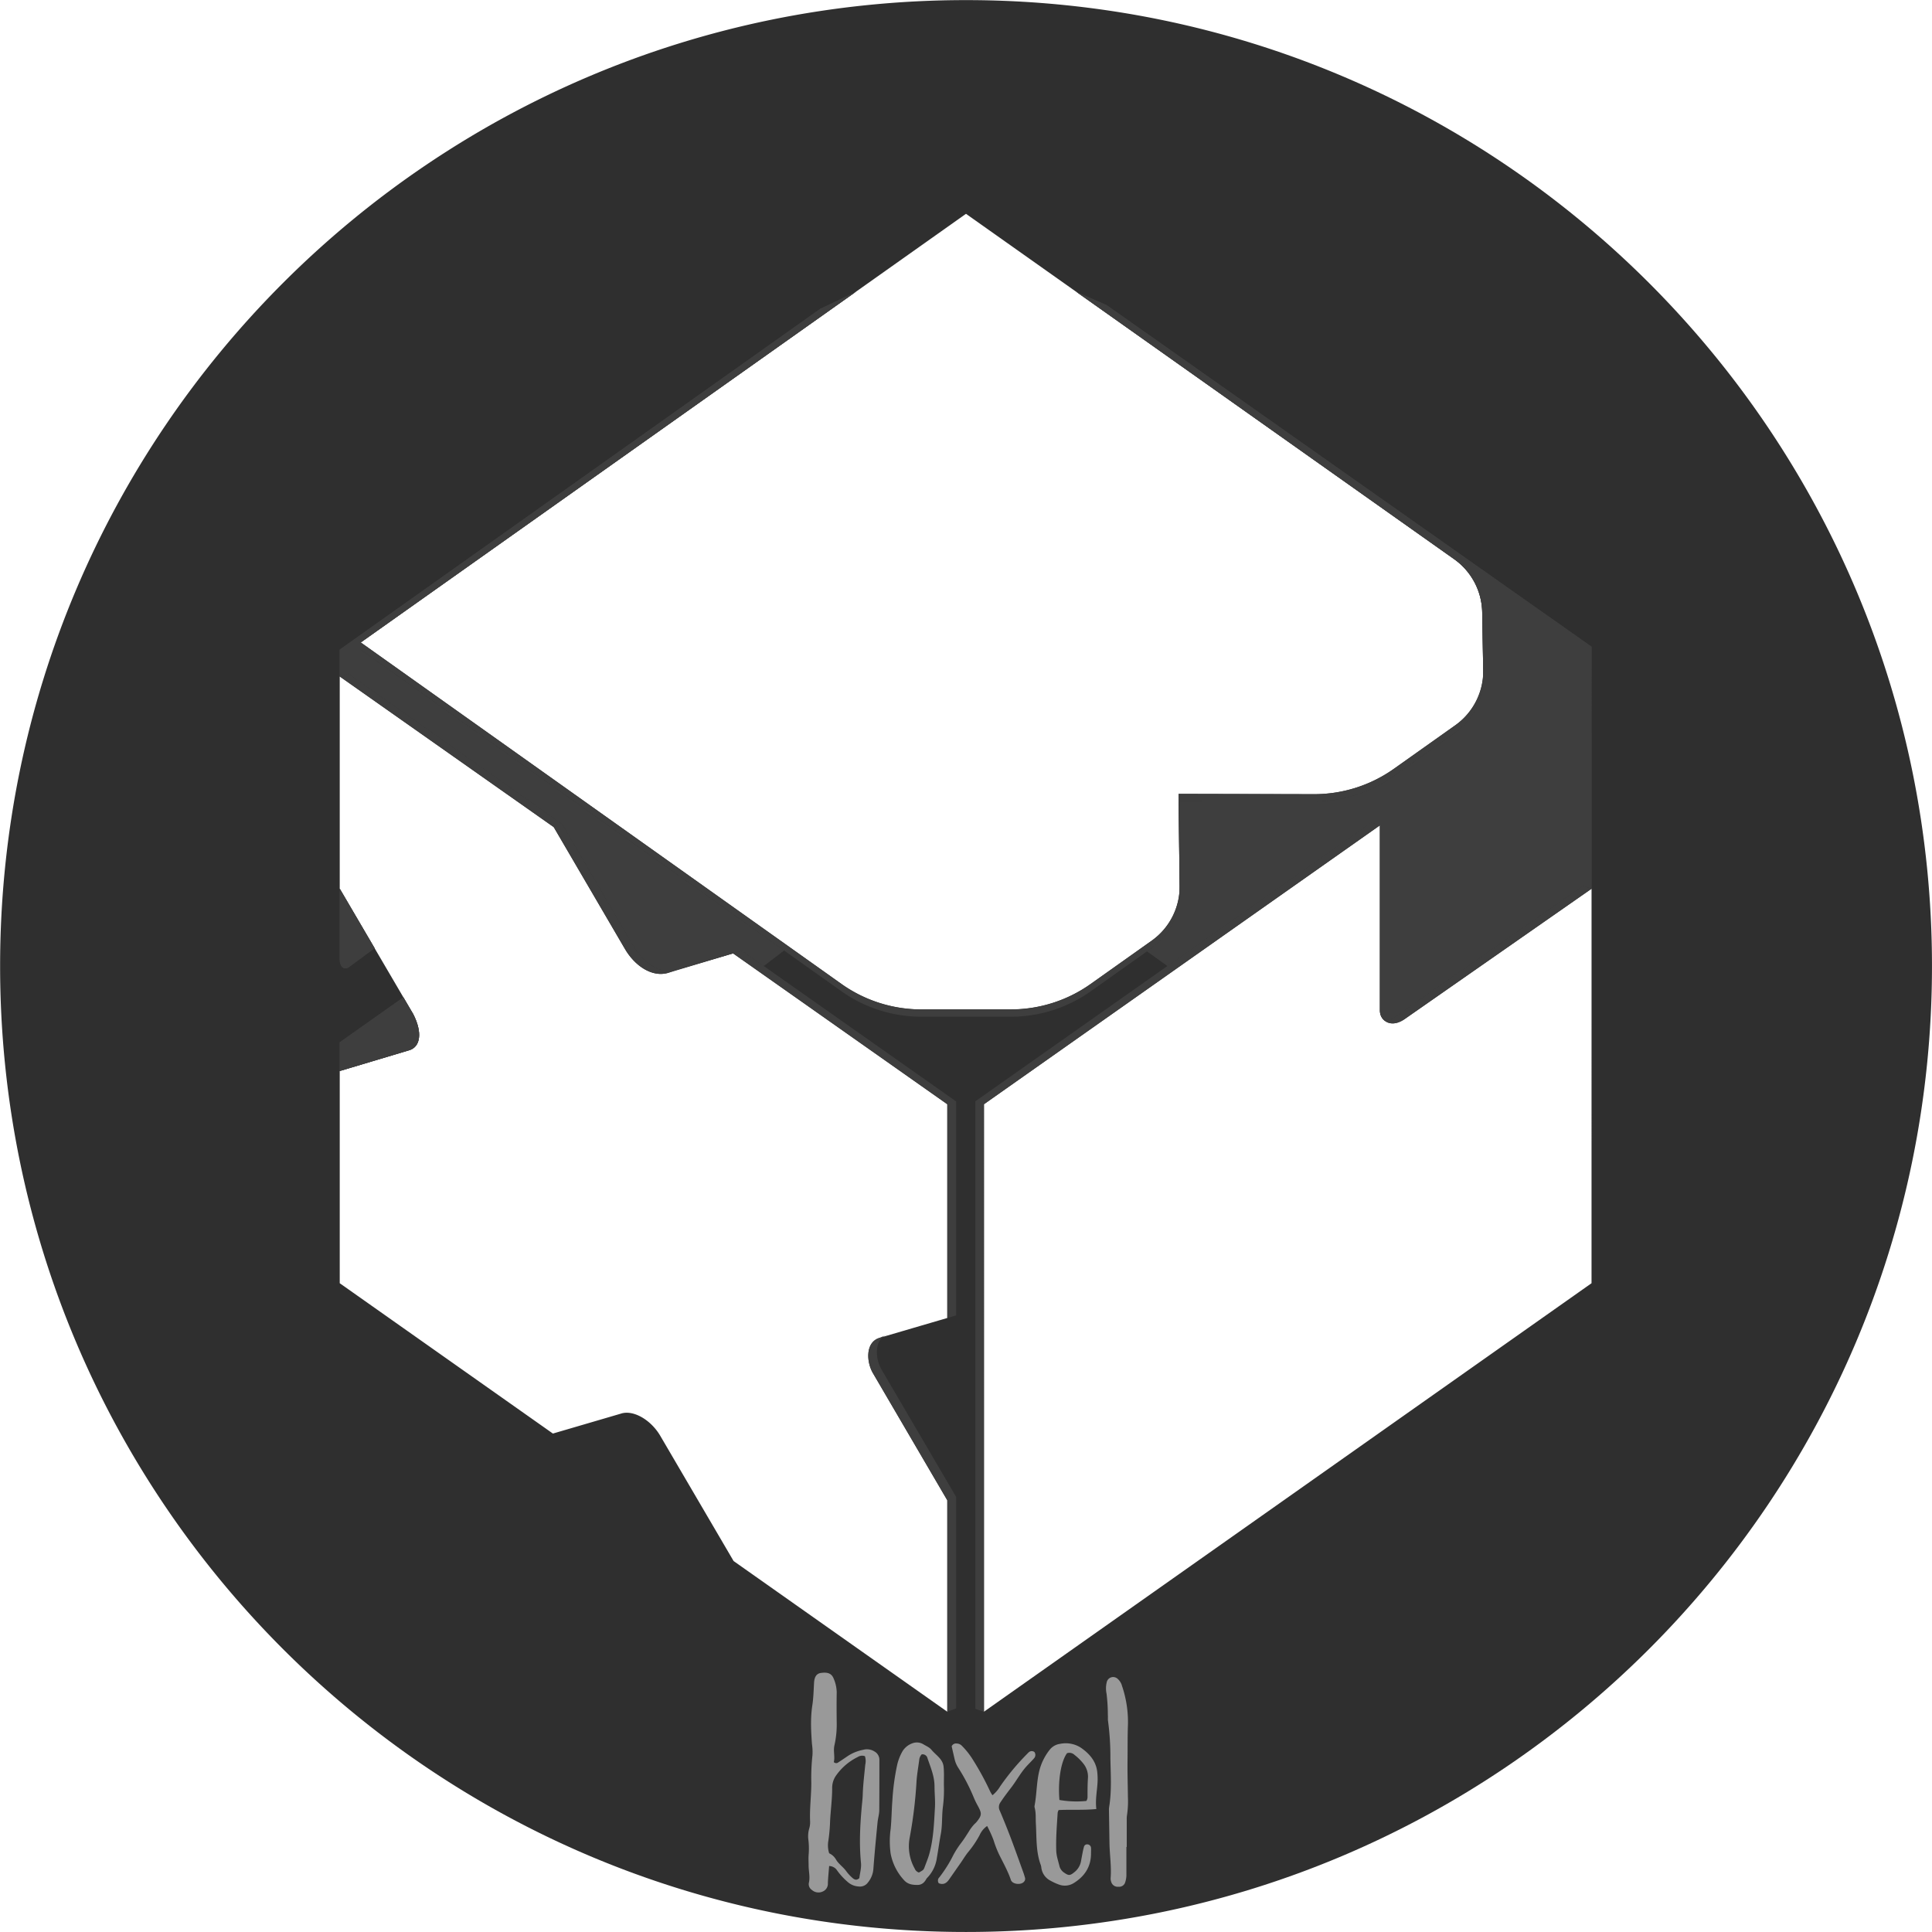
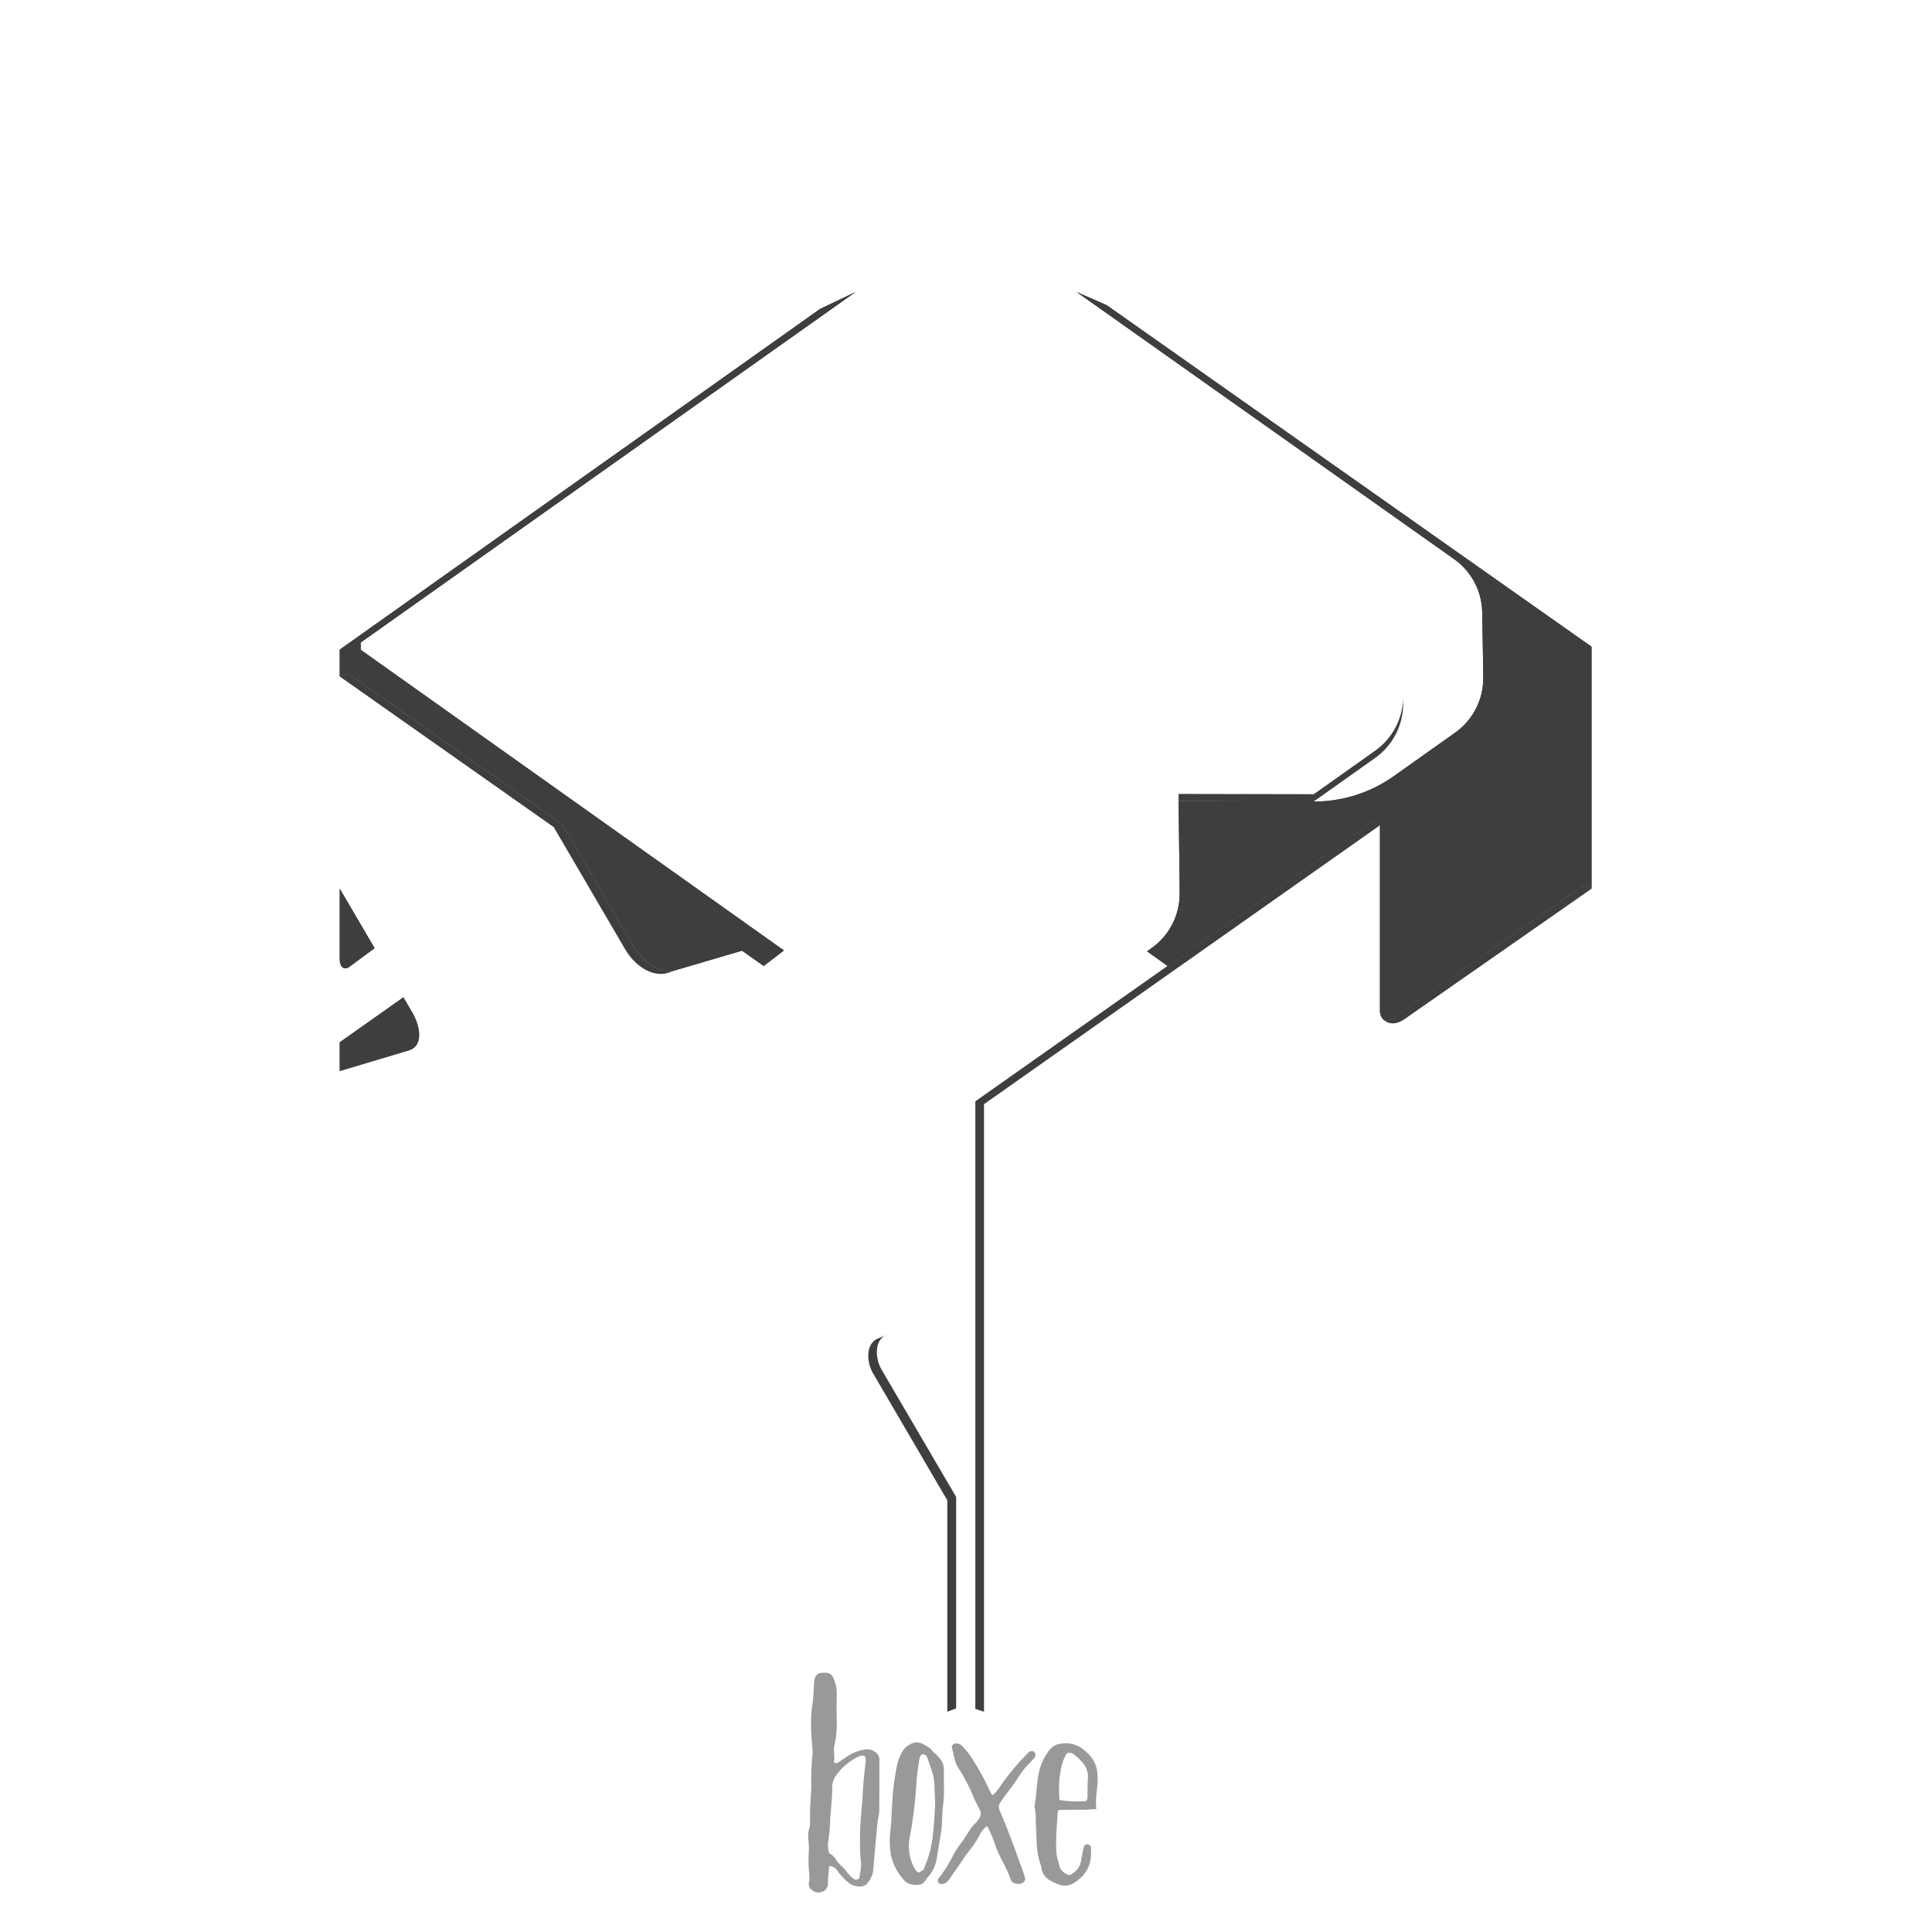
<svg xmlns="http://www.w3.org/2000/svg" viewBox="0 0 922.11 922.11">
  <defs>
    <style>.cls-1{fill:#2f2f2f;}.cls-2{fill:#3e3e3e;}.cls-3{fill:#8aa1ff;}.cls-4{fill:#999;}</style>
  </defs>
  <g id="BG_Circle" data-name="BG Circle">
-     <path class="cls-1" d="M500,29C245.37,29,39,235.37,39,490S245.37,951.05,500,951.05,961.05,744.63,961.05,490,754.63,29,500,29ZM491.08,658l-32.35,9.48c-6.62,2-6.35,11-3.33,16.52l35.68,61V845.93L389.08,774l-35-59.77c-4.42-7.55-12.84-12.55-18.81-10.57l-32.43,9.5L201.1,641.41V540.13l33.07-9.89c5.5-1.58,6.49-8.5,2-17.28L201.1,453.1V351.82l102.14,71.9,33.83,57.88c4.86,8.49,13.12,13.81,20.56,11.74L388.86,484l102.22,72Zm-12.4-147.29a65.85,65.85,0,0,1-38.13-12.16l-229.43-163L500,131,733,295.83a31.74,31.74,0,0,1,13.38,25.33l.48,27.56a31.73,31.73,0,0,1-13.35,26.4l-29.3,20.78A65.76,65.76,0,0,1,666,408l-64.53-.16.5,43.85a31.71,31.71,0,0,1-13.35,26.22l-29.11,20.65a65.82,65.82,0,0,1-38.09,12.14ZM798.56,641.41l-290,204.52V556l189-133.12,0,88.41c.43,5.74,5.77,8.11,11.65,4.17l89.36-62.32Z" transform="translate(-38.95 -28.95)" />
-   </g>
+     </g>
  <g id="Backside">
    <path class="cls-2" d="M205.37,490.63l12.36-9.14L201.1,453.1V487C201.1,490.48,203.23,492,205.37,490.63Z" transform="translate(-38.95 -28.95)" />
    <path class="cls-2" d="M201.1,540.13l33.07-9.89c5.5-1.58,6.49-8.5,2-17.28l-4.7-8L201.1,526.42Z" transform="translate(-38.95 -28.95)" />
    <path class="cls-2" d="M798.56,641.41" transform="translate(-38.95 -28.95)" />
    <path class="cls-2" d="M500,131" transform="translate(-38.95 -28.95)" />
    <path class="cls-2" d="M361.72,491.92c-7.44,2.08-15.69-3.25-20.56-11.74l-33.83-57.87-102.14-71.9-4.09,1.41V339l229.25-162.6,16.9-8.06L211.12,335.6v3.49l202,143.5-9.68,7.4L393.1,482.7Z" transform="translate(-38.95 -28.95)" />
    <path class="cls-2" d="M699.7,516a10.45,10.45,0,0,0,5.37-1.94l89.36-62.33,4.13,1.39V337.6l-231.4-163-14.35-6.28L733,295.83a31.74,31.74,0,0,1,13.38,25.33l.48,27.56v3.48a31.71,31.71,0,0,1-13.35,26.4l-29.3,20.78A65.84,65.84,0,0,1,666,411.52l-64.53-.17.5,40.37v3.49a31.69,31.69,0,0,1-13.35,26.21L586.42,483l9.79,7,97.24-68.49,4.13,1.39v88.41A5.77,5.77,0,0,0,699.7,516Z" transform="translate(-38.95 -28.95)" />
    <path class="cls-2" d="M205.37,490.63l12.36-9.14L201.1,453.1V487C201.1,490.48,203.23,492,205.37,490.63Z" transform="translate(-38.95 -28.95)" />
    <path class="cls-2" d="M201.1,540.13l33.07-9.89c5.5-1.58,6.49-8.5,2-17.28l-4.7-8L201.1,526.42Z" transform="translate(-38.95 -28.95)" />
    <path class="cls-3" d="M798.56,641.41" transform="translate(-38.95 -28.95)" />
    <path class="cls-3" d="M500,131" transform="translate(-38.95 -28.95)" />
    <path class="cls-2" d="M361.72,491.92c-7.44,2.08-15.69-3.25-20.56-11.74l-33.83-57.87-102.14-71.9-4.09,1.41V339l229.25-162.6,16.9-8.06L211.12,335.6v3.49l202,143.5-9.68,7.4L393.1,482.7Z" transform="translate(-38.95 -28.95)" />
    <path class="cls-2" d="M699.7,516a10.45,10.45,0,0,0,5.37-1.94l89.36-62.33,4.13,1.39V337.6l-231.4-163-14.35-6.28L733,295.83a31.74,31.74,0,0,1,13.38,25.33l.48,27.56v3.48a31.71,31.71,0,0,1-13.35,26.4l-29.3,20.78A65.84,65.84,0,0,1,666,411.52l-64.53-.17.5,40.37v3.49a31.69,31.69,0,0,1-13.35,26.21L586.42,483l9.79,7,97.24-68.49,4.13,1.39v88.41A5.77,5.77,0,0,0,699.7,516Z" transform="translate(-38.95 -28.95)" />
  </g>
  <g id="Shell">
    <path class="cls-2" d="M205.19,350.41l102.14,71.9,33.83,57.87c4.87,8.49,13.12,13.82,20.56,11.74l-4.09,1.42c-7.44,2.07-15.7-3.25-20.56-11.74l-33.83-57.88L201.1,351.82Z" transform="translate(-38.95 -28.95)" />
-     <polygon class="cls-2" points="354.15 453.76 456.37 525.71 456.37 627.78 452.13 629.08 452.13 527.01 349.92 455.06 354.15 453.76" />
    <path class="cls-2" d="M495.31,844.31V743.43l-35.82-61.15c-3-5.47-3.29-14.53,3.33-16.53l-4.09,1.75c-6.62,2-6.35,11-3.33,16.52l35.68,61V845.93Z" transform="translate(-38.95 -28.95)" />
    <polygon class="cls-2" points="465.51 815.6 465.51 525.63 654.5 392.5 658.64 393.89 469.64 527.01 469.64 816.99 465.51 815.6" />
    <path class="cls-2" d="M794.43,451.71,705.07,514A10.45,10.45,0,0,1,699.7,516c2.56,2,5.85,1.89,9.5-.56l89.36-62.32Z" transform="translate(-38.95 -28.95)" />
-     <path class="cls-2" d="M601.45,407.87,666,408a65.76,65.76,0,0,0,38.26-12.13l29.3-20.78a31.73,31.73,0,0,0,13.35-26.4v3.48a31.71,31.71,0,0,1-13.35,26.4l-29.3,20.78A65.84,65.84,0,0,1,666,411.52l-64.53-.17Z" transform="translate(-38.95 -28.95)" />
-     <path class="cls-2" d="M602,455.21a31.69,31.69,0,0,1-13.35,26.21l-29.11,20.65a65.82,65.82,0,0,1-38.09,12.14H478.68a65.85,65.85,0,0,1-38.13-12.16l-229.43-163V335.6l229.43,163a65.85,65.85,0,0,0,38.13,12.16H521.4a65.82,65.82,0,0,0,38.09-12.14l29.11-20.65A31.71,31.71,0,0,0,602,451.72Z" transform="translate(-38.95 -28.95)" />
+     <path class="cls-2" d="M601.45,407.87,666,408l29.3-20.78a31.73,31.73,0,0,0,13.35-26.4v3.48a31.71,31.71,0,0,1-13.35,26.4l-29.3,20.78A65.84,65.84,0,0,1,666,411.52l-64.53-.17Z" transform="translate(-38.95 -28.95)" />
  </g>
  <g id="Label">
    <path class="cls-4" d="M434.69,919.57c-.23,2.91-.52,5.57-.61,8.22a4,4,0,0,1-2.39,3.92,4.77,4.77,0,0,1-5.26-.73,3.3,3.3,0,0,1-1.42-3.39c.63-2.69-.06-5.34-.12-8,0-1.76-.12-3.51,0-5.26a35.8,35.8,0,0,0-.08-7,13.14,13.14,0,0,1,.34-5.57,10.45,10.45,0,0,0,.45-3.47c-.28-6.21.6-12.39.57-18.6a98.68,98.68,0,0,1,.55-13,24.93,24.93,0,0,0-.22-5.24c-.47-6.19-.79-12.37.16-18.57.55-3.58.62-7.23.83-10.85.16-2.73,1.18-4.34,3.32-4.62,2.77-.36,5-.06,6.08,2.81a17.19,17.19,0,0,1,1.41,6.46c-.09,4.92-.06,9.85,0,14.77a44.09,44.09,0,0,1-1.08,10.46c-.65,2.83.34,5.54-.31,8.05a1.57,1.57,0,0,0,2.21.09c1.58-1,3.12-2.07,4.67-3.12a20.62,20.62,0,0,1,7.14-2.83,6.71,6.71,0,0,1,5.41.81,4.53,4.53,0,0,1,2.33,4c0,8,0,15.95-.06,23.92,0,2-.63,3.92-.82,5.9-.72,7.45-1.45,14.91-2,22.37a11.55,11.55,0,0,1-2.62,6.37,4.64,4.64,0,0,1-4.32,1.87,8.59,8.59,0,0,1-5.12-2,31.05,31.05,0,0,1-5.23-5.64A4.61,4.61,0,0,0,434.69,919.57Zm17.08-52.42a3.85,3.85,0,0,0-3.39.37A27.35,27.35,0,0,0,438.26,876a10.26,10.26,0,0,0-2.13,6.53c0,5.26-.74,10.49-1,15.74a81,81,0,0,1-.79,9.06,12.8,12.8,0,0,0,.35,6.16,7.22,7.22,0,0,1,3.16,2.8c1.26,2.29,3.51,3.66,5,5.75a19.59,19.59,0,0,0,2.8,3.07c1.07,1,2.11,1.46,3.45.24.27-2.38,1-4.74.79-7.22-.91-9-.44-18,.37-27,.17-1.86.4-3.72.46-5.58.15-4.79.74-9.54,1.2-14.31A7.86,7.86,0,0,0,451.77,867.15Z" transform="translate(-38.95 -28.95)" />
    <path class="cls-4" d="M562.22,892.36c-6.35.64-12.24.18-18,.5a5,5,0,0,0-.46,1.2c-.38,6.07-.89,12.13-.68,18.22.09,2.61,1,5.05,1.58,7.54a5.35,5.35,0,0,0,2.33,3c2,1.39,2.71,1.34,4.64-.23a8.57,8.57,0,0,0,3.25-5.24c.27-1.49.55-3,.84-4.48.16-.8.33-1.6.56-2.38a1.55,1.55,0,0,1,1.85-1.23,1.74,1.74,0,0,1,1.54,1.67c.07.82,0,1.64,0,2.46.06,6.46-3,11.13-8.38,14.41a8.07,8.07,0,0,1-6.46.78,26.93,26.93,0,0,1-4.48-2,8.07,8.07,0,0,1-4.36-6,7.81,7.81,0,0,0-.25-1.38c-2.41-6.38-2-13.11-2.38-19.72-.16-2.56.11-5.15-.56-7.67a2.3,2.3,0,0,1-.07-1c1.1-5.73.9-11.64,2.43-17.32a26.48,26.48,0,0,1,4.93-9.58,7.57,7.57,0,0,1,4.83-2.65,13.34,13.34,0,0,1,9.81,1.77c4,2.75,7.28,6.32,7.9,11.51a33.1,33.1,0,0,1,.2,3.85C562.78,882.91,561.6,887.39,562.22,892.36Zm-4.76-3.85a3.71,3.71,0,0,0,.55-2.25c0-2.79,0-5.59.18-8.37a10,10,0,0,0-1.72-6.6,23.75,23.75,0,0,0-4.65-4.74,3.56,3.56,0,0,0-3.58-.84c-2.92,3.9-4.41,13.07-3.65,22.33A46.82,46.82,0,0,0,557.46,888.51Z" transform="translate(-38.95 -28.95)" />
    <path class="cls-4" d="M489.45,880.85a62.61,62.61,0,0,1-.47,10.51c-.56,4.29-.19,8.65-1,12.94-.71,3.79-1.2,7.63-1.89,11.43a16.9,16.9,0,0,1-4.72,9.6,1.13,1.13,0,0,0-.22.27c-.92,1.77-2.19,3-4.35,3-2.41,0-4.63-.32-6.37-2.29a25.64,25.64,0,0,1-6.38-12.61,42.38,42.38,0,0,1,0-11.85c.43-4.42.45-8.88.8-13.31a111.71,111.71,0,0,1,2.33-17.37,23.89,23.89,0,0,1,2.25-5.89,9,9,0,0,1,4.92-4.26,6,6,0,0,1,5.39.5c1.3.78,2.84,1.42,3.76,2.55,2.08,2.55,5.36,4.3,5.8,8,.15,1.28.16,2.57.19,3.86C489.48,877.57,489.45,879.21,489.45,880.85Zm-10.6-14.56a4.38,4.38,0,0,0-1.14,2.42c-.47,3.71-1.17,7.4-1.36,11.13a211,211,0,0,1-3.26,26.4,21.8,21.8,0,0,0,2.44,14.57,3.13,3.13,0,0,0,2,1.86c2-1.13,2.18-1.14,2.69-2.5.81-2.18,1.71-4.32,2.33-6.59,1.95-7.17,2.2-14.52,2.63-21.85.2-3.38-.19-6.78-.2-10.16,0-4.82-1.86-9.06-3.35-13.44A2.4,2.4,0,0,0,478.85,866.29Z" transform="translate(-38.95 -28.95)" />
    <path class="cls-4" d="M510.09,900.47a10.34,10.34,0,0,0-3.54,4.26,47.31,47.31,0,0,1-5.47,8.14c-1.32,1.62-2.39,3.45-3.6,5.18q-2.79,4-5.62,8.05c-1.19,1.67-2.68,2.58-4.85,1.68a2.16,2.16,0,0,1,.29-2.83A63.22,63.22,0,0,0,494,914.26a43.8,43.8,0,0,1,3.82-5.88c1.28-1.66,2.38-3.46,3.52-5.23a19.83,19.83,0,0,1,2.74-3.64,10.33,10.33,0,0,0,1-1c2.5-3.14,2.55-4,.64-7.53a39.63,39.63,0,0,1-2-4.09,89.27,89.27,0,0,0-7.45-14.28,12.39,12.39,0,0,1-1.65-3.85c-.5-2.15-1-4.3-1.45-6.34a2.26,2.26,0,0,1,2.4-1.32,3.48,3.48,0,0,1,2.49,1.11,36.79,36.79,0,0,1,5.21,6.58,134.78,134.78,0,0,1,8.37,15.4,16.11,16.11,0,0,0,1,1.6,16.09,16.09,0,0,0,3.67-4.25,114.3,114.3,0,0,1,13-15.61c.17-.16.31-.35.49-.5a2.15,2.15,0,0,1,2.85-.29,2.4,2.4,0,0,1-.08,2.92c-1.06,1.24-2.25,2.38-3.37,3.58-3.06,3.26-5.1,7.26-7.83,10.76-1.08,1.39-2.13,2.8-3.16,4.21-.62.85-1.2,1.73-1.79,2.6a3.82,3.82,0,0,0-.27,4q2.88,6.78,5.49,13.67c2,5.36,3.93,10.77,5.87,16.16.24.66.42,1.34.62,2a2,2,0,0,1-.42,2c-1.41,1.73-5.57,1.29-6.28-.82-1.5-4.47-3.87-8.51-5.89-12.72a52,52,0,0,1-2.37-6.24A55.78,55.78,0,0,0,510.09,900.47Z" transform="translate(-38.95 -28.95)" />
-     <path class="cls-4" d="M576.56,910.46c0,4.34,0,8.67,0,13a11.38,11.38,0,0,1-.55,3.81,3,3,0,0,1-3.21,2.19,3.23,3.23,0,0,1-3.49-2.33,4.85,4.85,0,0,1-.28-1.72c.45-5.63-.46-11.21-.55-16.83-.07-5.15-.16-10.3-.24-15.45a9.25,9.25,0,0,1,.09-1.75c1.27-7.69.74-15.44.59-23.15a128.72,128.72,0,0,0-1.12-17.86c-.14-.92,0-1.87-.09-2.81a86.56,86.56,0,0,0-.61-10.16,12.52,12.52,0,0,1,.08-5.58,3.13,3.13,0,0,1,5.27-1.53,6.73,6.73,0,0,1,2,3.26,53.62,53.62,0,0,1,2.85,18.64c-.23,5.73-.12,11.47-.2,17.2s.13,11.47.18,17.21a45.11,45.11,0,0,1-.44,8.76,9.25,9.25,0,0,0-.12,1.75c0,4.45,0,8.9,0,13.35Z" transform="translate(-38.95 -28.95)" />
  </g>
</svg>